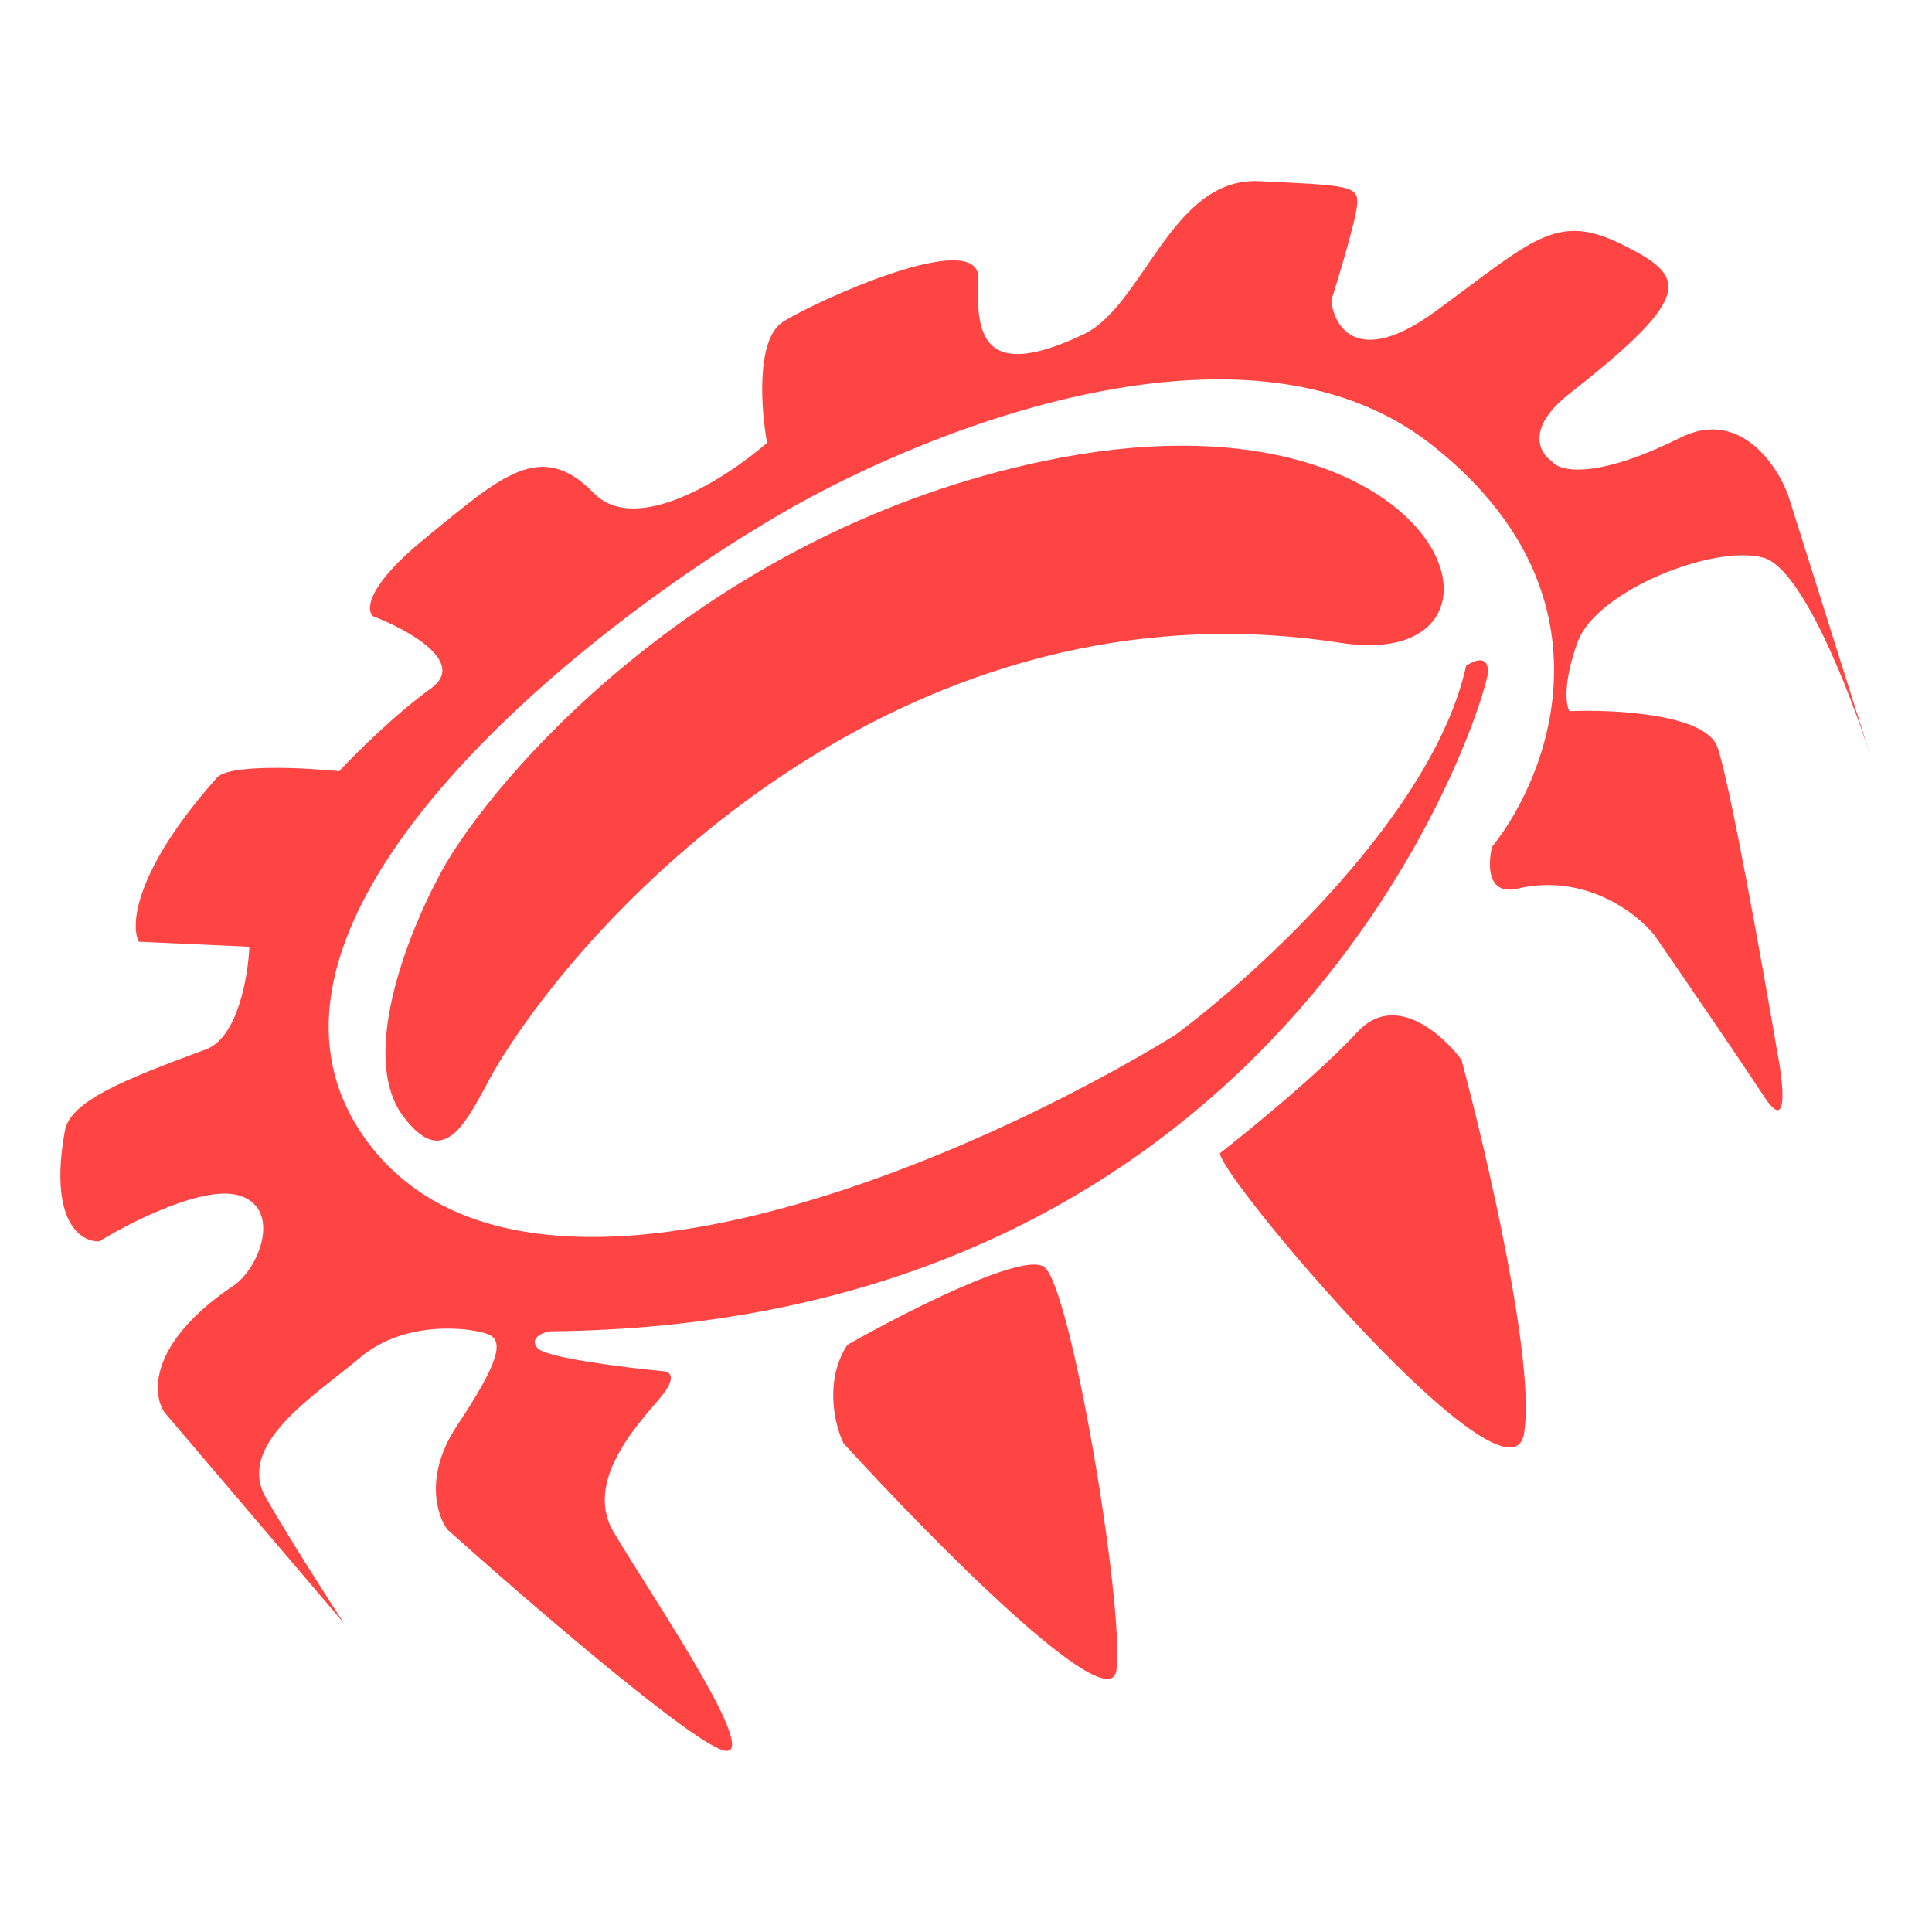
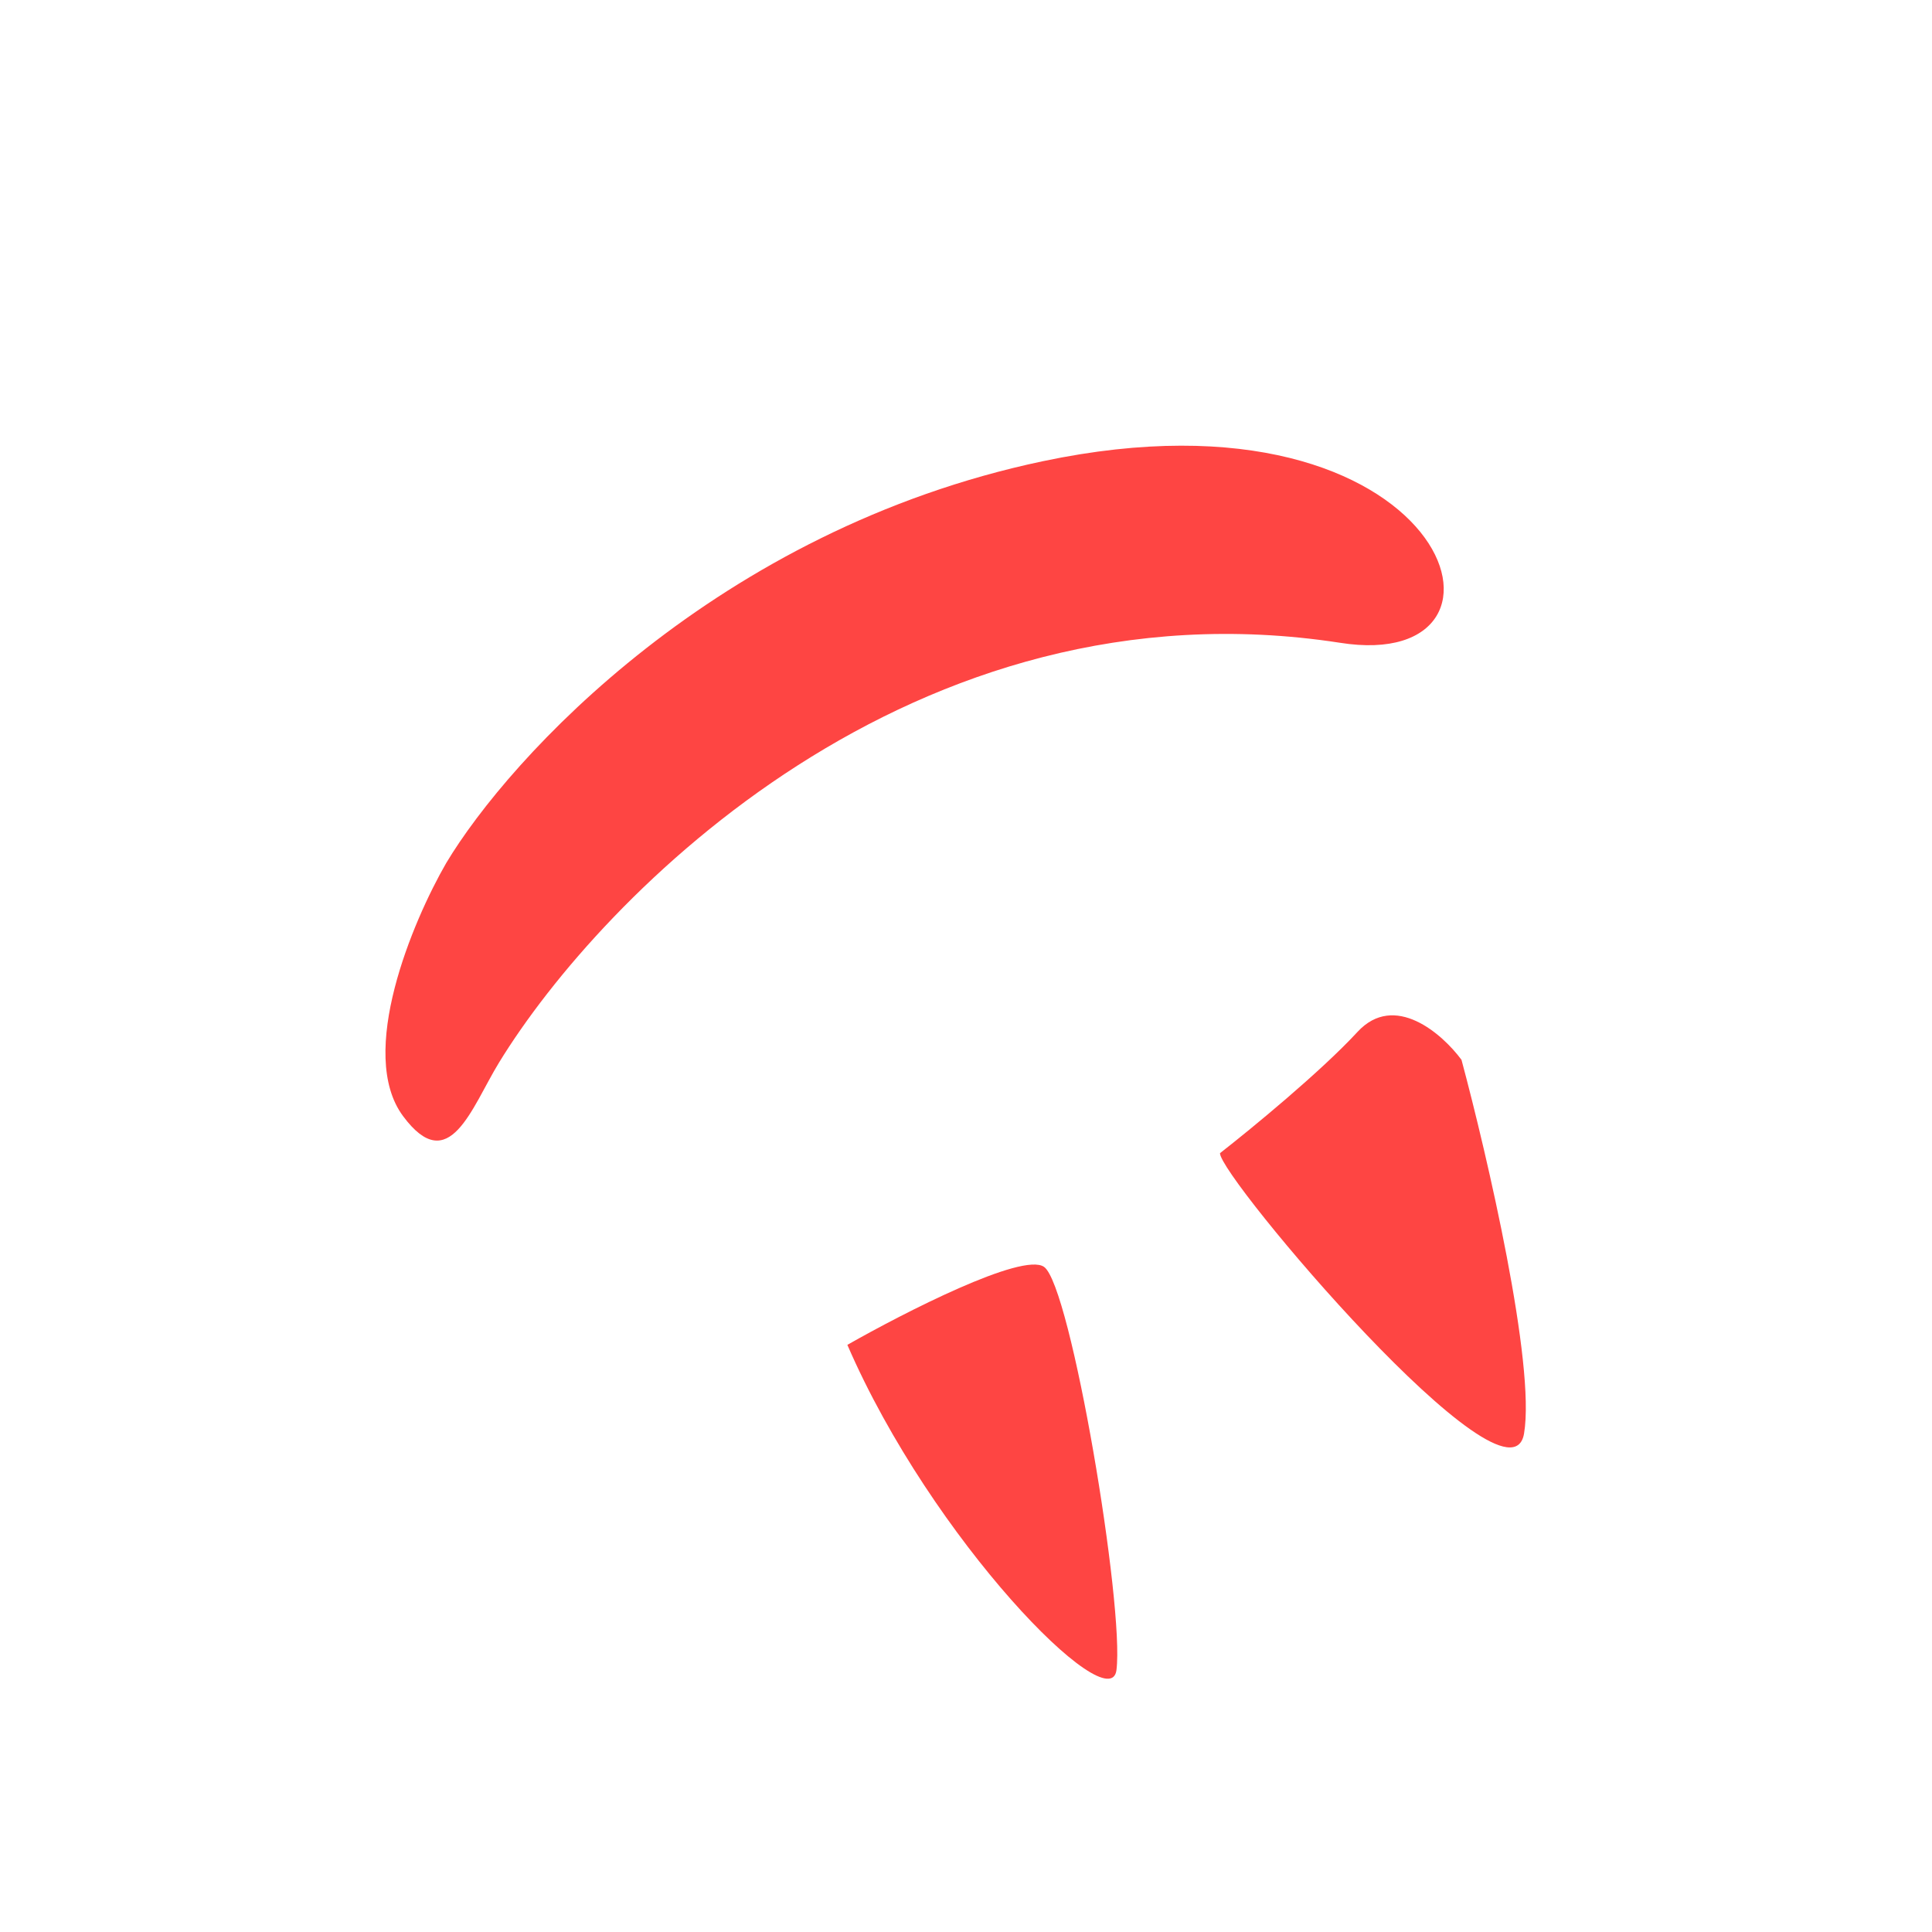
<svg xmlns="http://www.w3.org/2000/svg" width="32" height="32" viewBox="0 0 32 32" fill="none">
-   <path d="M24.283 11.029C24.409 10.939 24.657 10.835 24.645 11.142C24.63 11.525 21.559 21.945 9.098 22.051C8.974 22.077 8.763 22.17 8.903 22.33C9.043 22.49 10.356 22.652 10.995 22.713C11.086 22.717 11.211 22.8 10.98 23.096C10.69 23.467 9.642 24.476 10.157 25.363C10.671 26.25 12.576 29.025 12.027 29C11.588 28.98 8.766 26.548 7.41 25.334C7.236 25.102 7.024 24.433 7.57 23.613C8.252 22.588 8.359 22.209 8.088 22.101C7.818 21.993 6.724 21.847 5.966 22.485C5.208 23.122 3.894 23.926 4.408 24.814C4.819 25.524 5.44 26.493 5.699 26.888L2.724 23.393C2.522 23.096 2.457 22.268 3.813 21.331C4.282 21.064 4.69 20.027 3.966 19.802C3.387 19.622 2.178 20.233 1.646 20.56C1.34 20.578 0.798 20.234 1.078 18.711C1.188 18.236 2.027 17.89 3.421 17.377C3.942 17.171 4.111 16.161 4.13 15.681L2.301 15.598C2.159 15.336 2.219 14.424 3.6 12.873C3.829 12.653 5.041 12.715 5.619 12.773C5.874 12.497 6.536 11.836 7.139 11.402C7.743 10.969 6.751 10.425 6.179 10.207C6.061 10.105 6.071 9.703 7.056 8.903C8.286 7.903 8.953 7.261 9.833 8.165C10.537 8.888 12.041 7.913 12.705 7.335C12.605 6.787 12.517 5.618 12.968 5.331C13.532 4.973 16.237 3.752 16.203 4.614C16.169 5.477 16.226 6.343 17.906 5.556C18.931 5.122 19.384 2.935 20.847 3.001C22.31 3.068 22.493 3.076 22.481 3.364C22.472 3.594 22.191 4.534 22.051 4.976C22.094 5.426 22.501 6.091 23.784 5.151C25.388 3.976 25.773 3.513 26.851 4.042C27.929 4.571 28.101 4.867 26.021 6.5C25.265 7.08 25.492 7.5 25.701 7.638C25.816 7.803 26.402 7.958 27.823 7.254C28.795 6.761 29.424 7.679 29.617 8.2L30.982 12.525C30.988 12.544 30.994 12.564 31 12.582L30.982 12.525C30.645 11.467 29.85 9.417 29.209 9.237C28.394 9.008 26.44 9.783 26.131 10.633C25.884 11.313 25.937 11.68 25.994 11.779C26.728 11.748 28.245 11.824 28.444 12.37C28.642 12.917 29.187 15.956 29.434 17.407C29.536 17.924 29.635 18.799 29.221 18.165C28.806 17.532 27.837 16.119 27.404 15.491C27.113 15.126 26.254 14.46 25.144 14.716C24.626 14.846 24.642 14.309 24.714 14.025C25.678 12.821 26.824 9.801 23.697 7.355C20.57 4.909 15.031 7.217 12.652 8.677C9.368 10.64 3.462 15.44 6.107 18.939C8.752 22.438 16.111 19.202 19.46 17.146C20.844 16.121 23.747 13.463 24.283 11.029Z" fill="#FE4543" />
  <path d="M22.192 10.646C15.127 9.557 9.965 14.827 8.267 17.597C7.809 18.345 7.44 19.518 6.675 18.485C5.91 17.452 6.833 15.26 7.391 14.294C8.437 12.549 11.879 8.776 17.273 7.639C24.017 6.217 25.56 11.183 22.192 10.646Z" fill="#FE4543" />
  <path d="M22.485 17.091C21.872 17.755 20.711 18.707 20.207 19.1C20.192 19.483 25.003 25.174 25.243 23.744C25.436 22.601 24.633 19.141 24.207 17.554C23.888 17.123 23.098 16.428 22.485 17.091Z" fill="#FE4543" />
-   <path d="M17.292 20.983C16.936 20.737 14.972 21.742 14.035 22.275C13.645 22.872 13.829 23.61 13.97 23.904C15.433 25.507 18.386 28.502 18.492 27.662C18.626 26.612 17.738 21.291 17.292 20.983Z" fill="#FE4543" />
+   <path d="M17.292 20.983C16.936 20.737 14.972 21.742 14.035 22.275C15.433 25.507 18.386 28.502 18.492 27.662C18.626 26.612 17.738 21.291 17.292 20.983Z" fill="#FE4543" />
</svg>